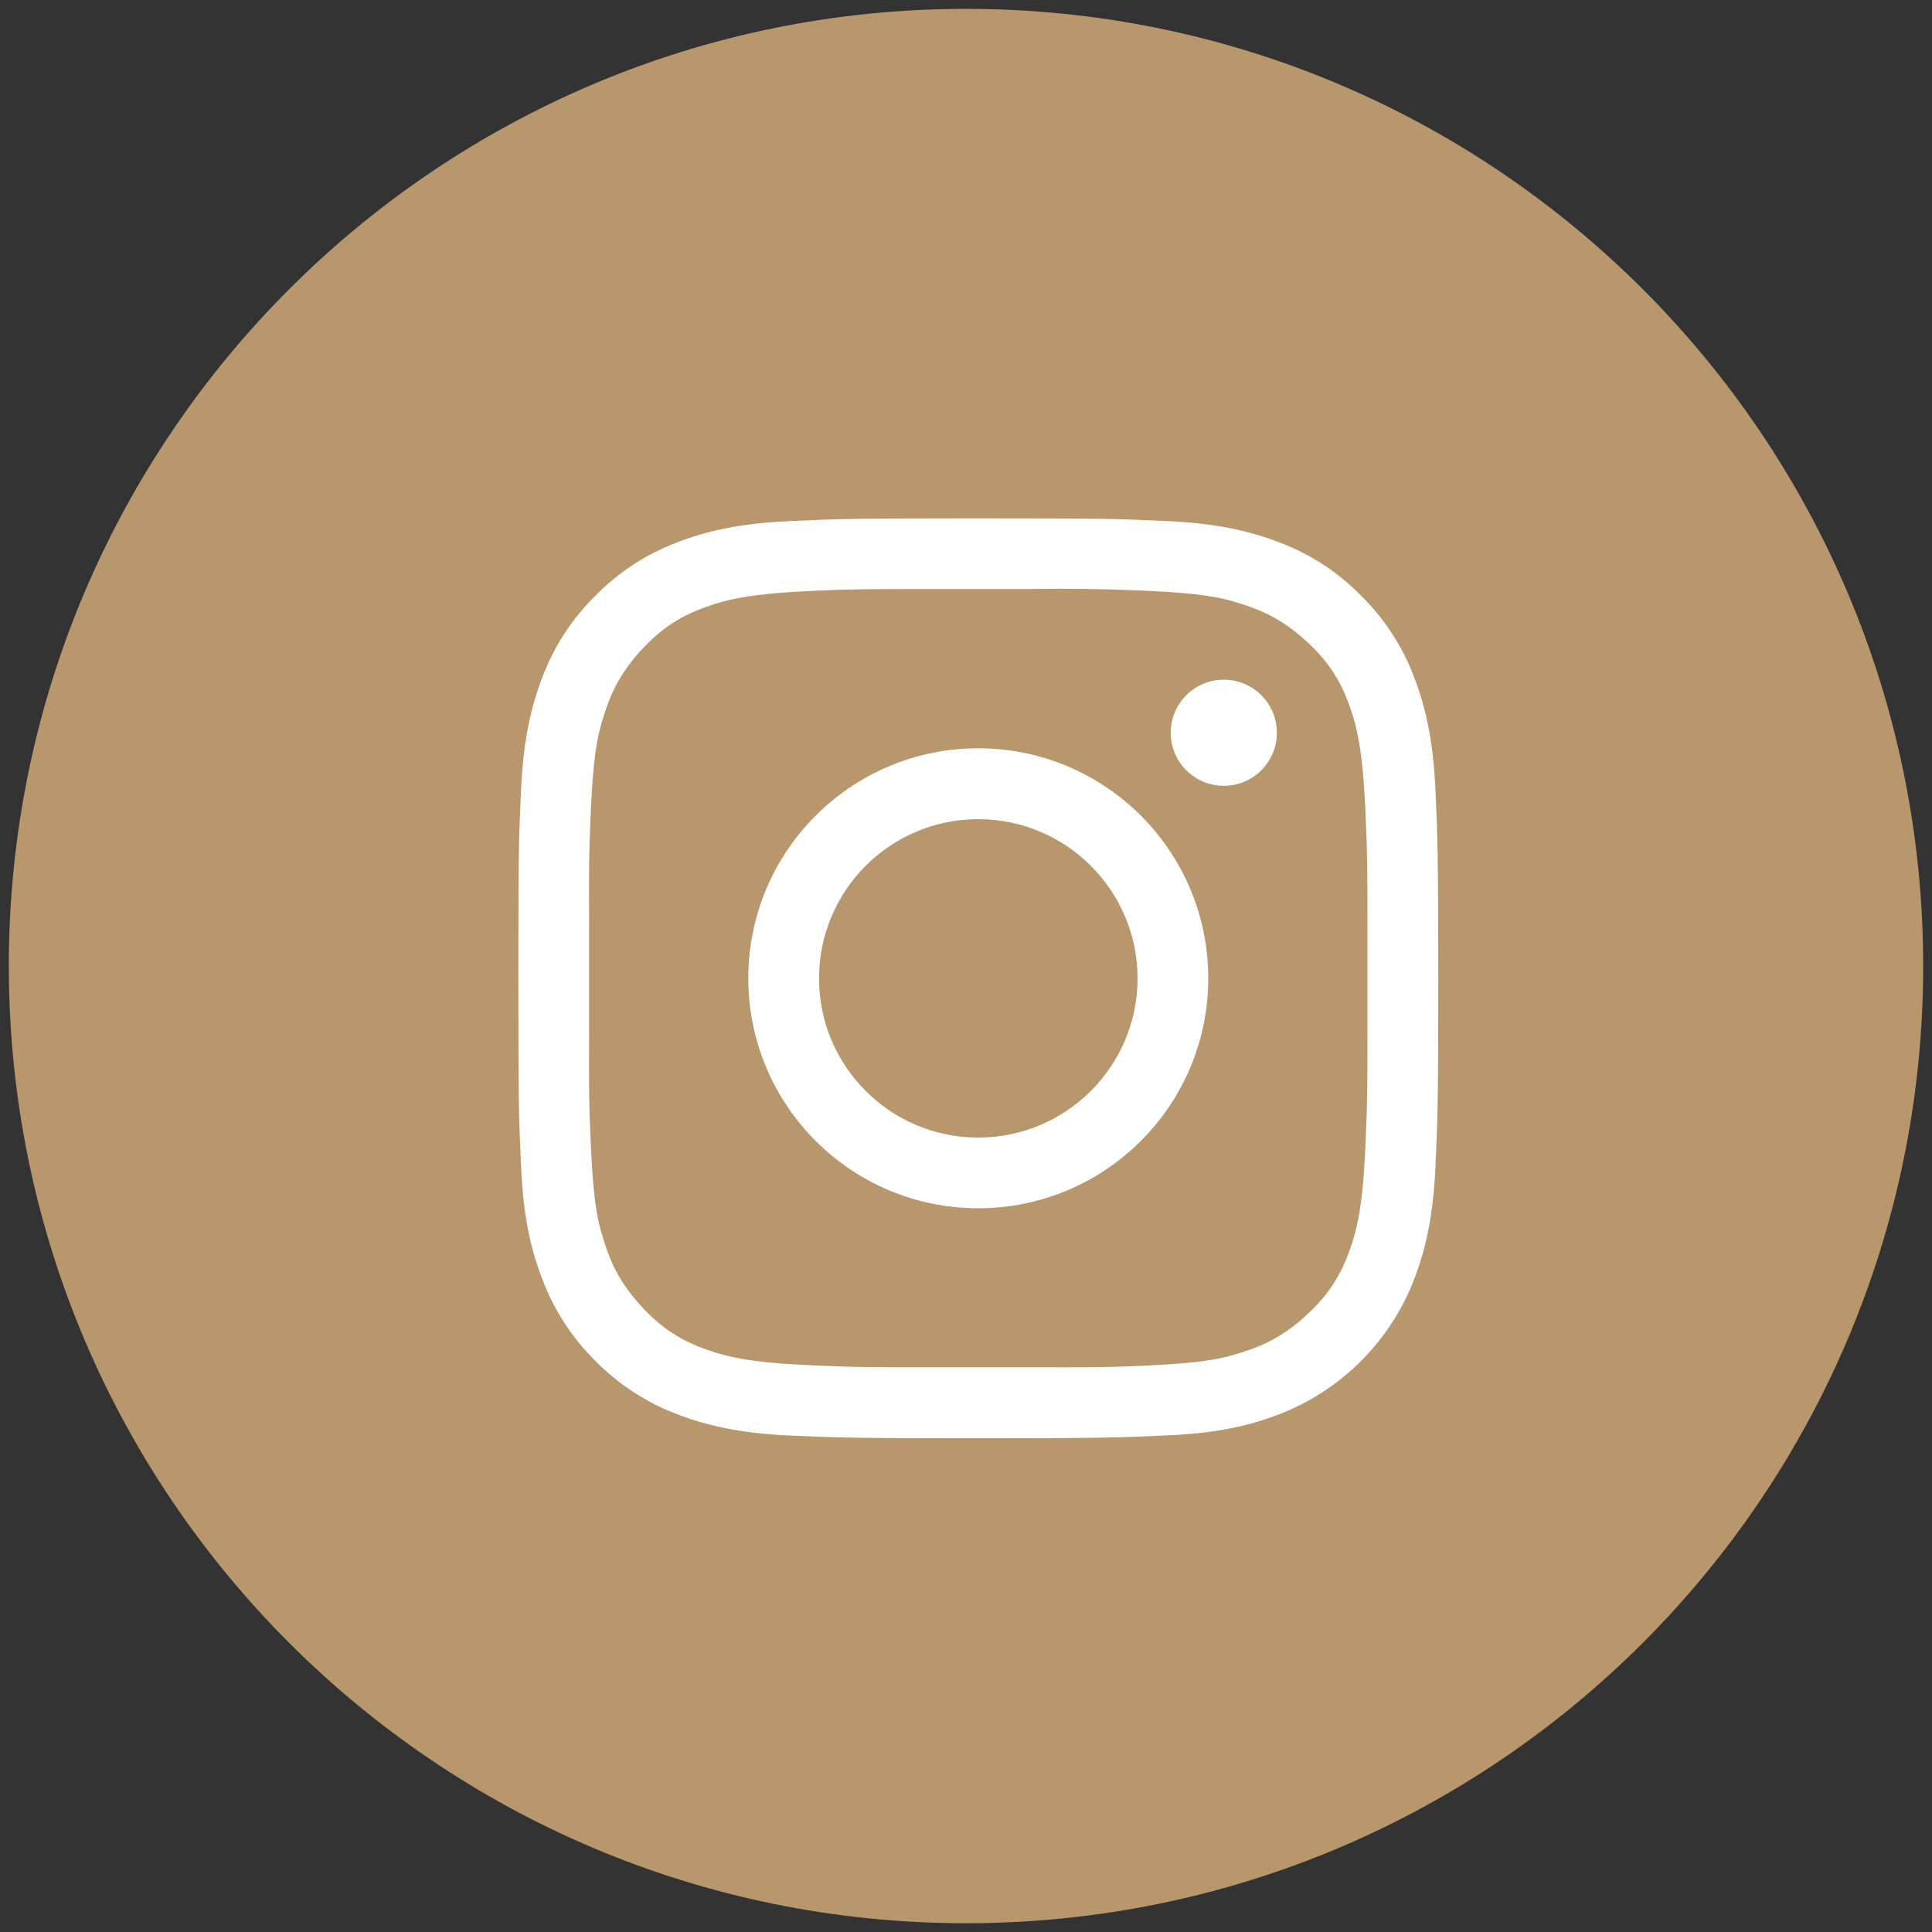
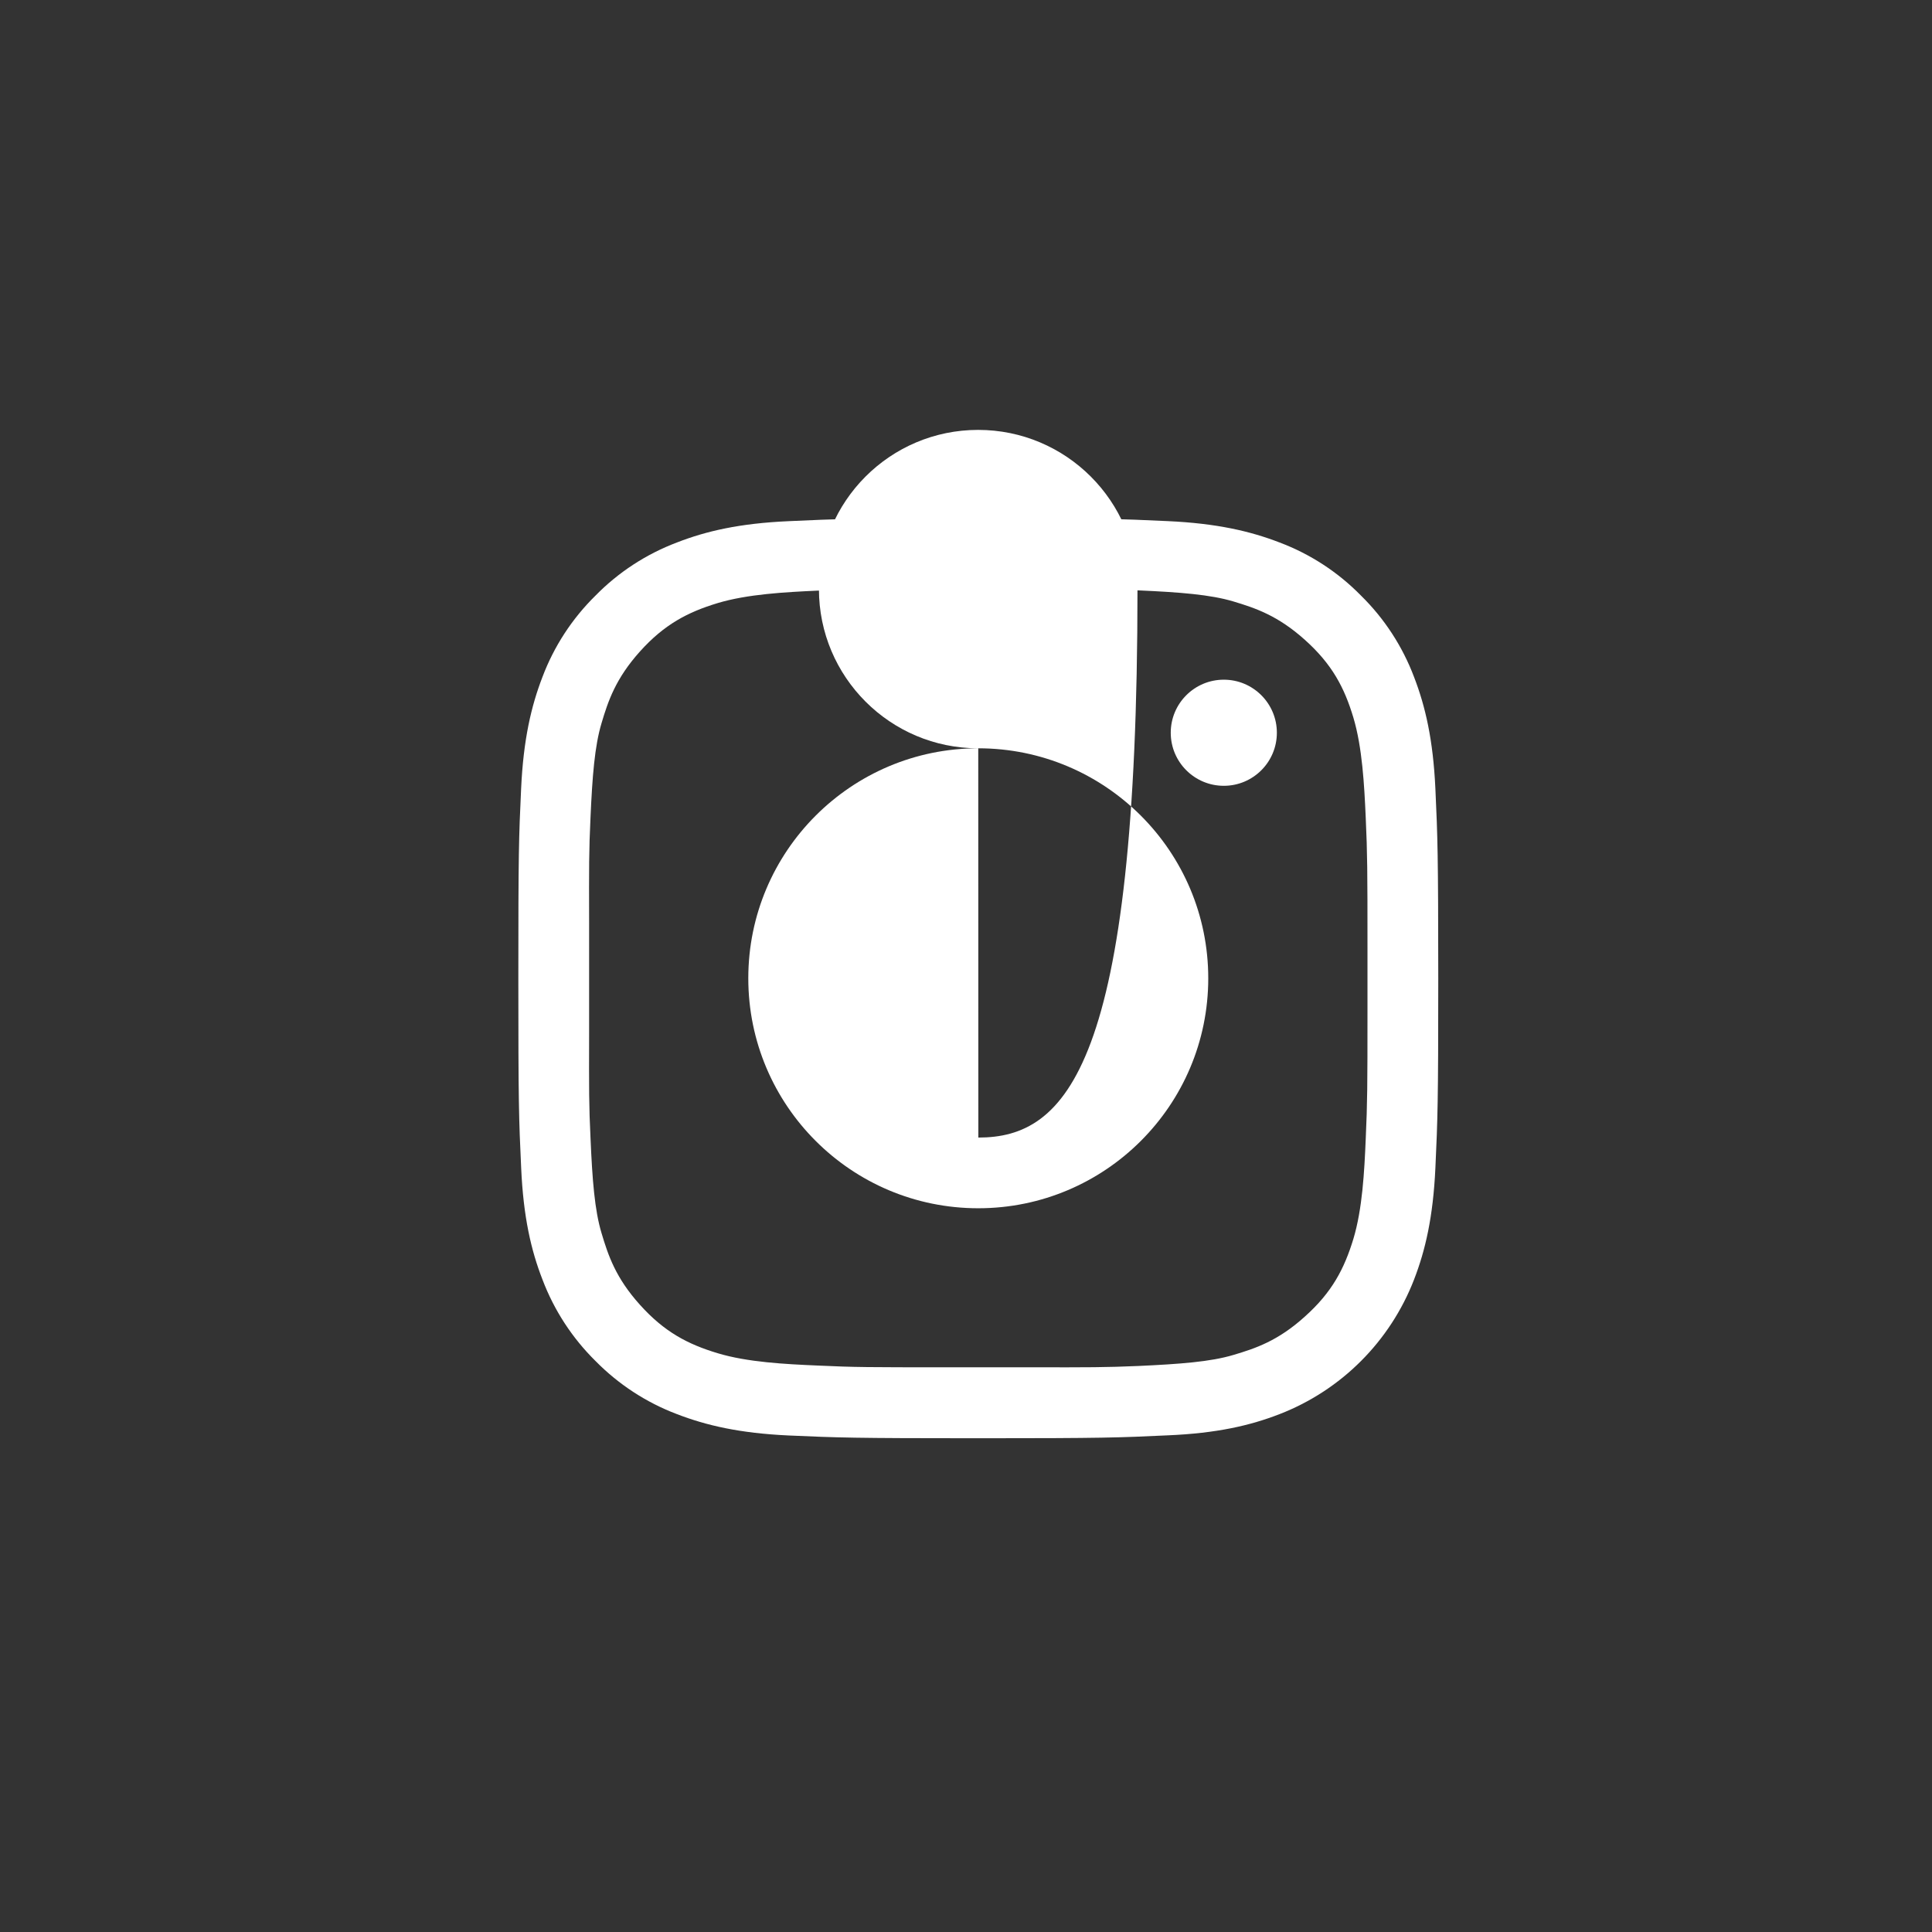
<svg xmlns="http://www.w3.org/2000/svg" version="1.1" id="Layer_1" x="0px" y="0px" width="41px" height="41px" viewBox="0 0 41 41" xml:space="preserve">
  <rect x="0" y="0" width="41" height="41" fill="#333333" stroke="none" />
-   <path fill="#B9976D" stroke="#B9976C" stroke-miterlimit="10" d="M20.5,0.688L20.5,0.688c10.941,0,19.813,8.871,19.813,19.813l0,0  c0,10.941-8.871,19.813-19.813,19.813l0,0c-10.942,0-19.813-8.871-19.813-19.813l0,0C0.688,9.558,9.558,0.688,20.5,0.688z" />
  <g>
    <path fill="#FFFFFF" d="M30.461,16.736c-0.048-1.039-0.213-1.748-0.453-2.37c-0.246-0.651-0.63-1.24-1.126-1.727   c-0.487-0.497-1.077-0.882-1.728-1.127c-0.622-0.24-1.331-0.405-2.37-0.453C23.744,11.01,23.41,11,20.76,11   c-2.65,0-2.984,0.011-4.024,0.06c-1.039,0.046-1.748,0.21-2.37,0.452c-0.651,0.246-1.241,0.63-1.728,1.127   c-0.496,0.487-0.881,1.077-1.126,1.727c-0.24,0.622-0.405,1.331-0.453,2.37C11.01,17.777,11,18.111,11,20.761   c0,2.65,0.011,2.984,0.06,4.024c0.046,1.039,0.21,1.748,0.452,2.369c0.246,0.65,0.63,1.24,1.126,1.729   c0.488,0.496,1.077,0.881,1.728,1.127c0.622,0.24,1.331,0.405,2.37,0.453c1.04,0.046,1.374,0.059,4.024,0.059   c2.65,0,2.984-0.013,4.024-0.062c1.039-0.044,1.748-0.208,2.37-0.45c1.311-0.508,2.346-1.544,2.854-2.855   c0.24-0.62,0.405-1.328,0.453-2.368c0.048-1.041,0.061-1.374,0.061-4.024C30.521,18.11,30.509,17.777,30.461,16.736z M29.02,21.432   c0,1.643-0.002,1.952-0.037,2.736c-0.029,0.693-0.071,1.489-0.262,2.123c-0.193,0.634-0.453,1.133-1.029,1.648   c-0.571,0.517-1.049,0.676-1.517,0.815c-0.487,0.146-1.134,0.193-2.013,0.234c-0.708,0.03-1.027,0.03-2.291,0.028h-1.776   c-1.646,0-1.959,0-2.743-0.037c-0.692-0.03-1.488-0.07-2.123-0.262c-0.634-0.191-1.131-0.451-1.648-1.027   c-0.516-0.572-0.675-1.051-0.815-1.52c-0.147-0.486-0.196-1.132-0.234-2.012c-0.034-0.7-0.033-1.02-0.03-2.253V19.61   c-0.003-1.233-0.004-1.553,0.029-2.253c0.039-0.879,0.088-1.525,0.235-2.012c0.139-0.468,0.299-0.945,0.815-1.52   c0.517-0.575,1.014-0.834,1.647-1.026c0.635-0.191,1.432-0.233,2.125-0.265c0.783-0.034,1.096-0.034,2.742-0.034h1.776h0.001   c0.763-0.012,1.526-0.002,2.29,0.029c0.879,0.039,1.525,0.089,2.013,0.235c0.468,0.141,0.942,0.299,1.517,0.815   c0.578,0.517,0.838,1.014,1.029,1.65c0.189,0.633,0.231,1.43,0.262,2.123c0.035,0.785,0.037,1.096,0.037,2.742V21.432z" />
-     <path fill="#FFFFFF" d="M20.76,15.88c-2.695,0-4.88,2.185-4.88,4.881c0,2.695,2.185,4.88,4.88,4.88c2.695,0,4.881-2.185,4.881-4.88   C25.641,18.065,23.455,15.88,20.76,15.88z M20.762,24.141c0,0-0.001,0-0.002,0c-1.866,0-3.379-1.514-3.379-3.378   c0-1.866,1.513-3.379,3.378-3.379c1.866,0,3.38,1.512,3.382,3.378C24.141,22.626,22.628,24.141,20.762,24.141z" />
+     <path fill="#FFFFFF" d="M20.76,15.88c-2.695,0-4.88,2.185-4.88,4.881c0,2.695,2.185,4.88,4.88,4.88c2.695,0,4.881-2.185,4.881-4.88   C25.641,18.065,23.455,15.88,20.76,15.88z c0,0-0.001,0-0.002,0c-1.866,0-3.379-1.514-3.379-3.378   c0-1.866,1.513-3.379,3.378-3.379c1.866,0,3.38,1.512,3.382,3.378C24.141,22.626,22.628,24.141,20.762,24.141z" />
    <circle fill="#FFFFFF" cx="25.971" cy="15.55" r="1.126" />
  </g>
</svg>